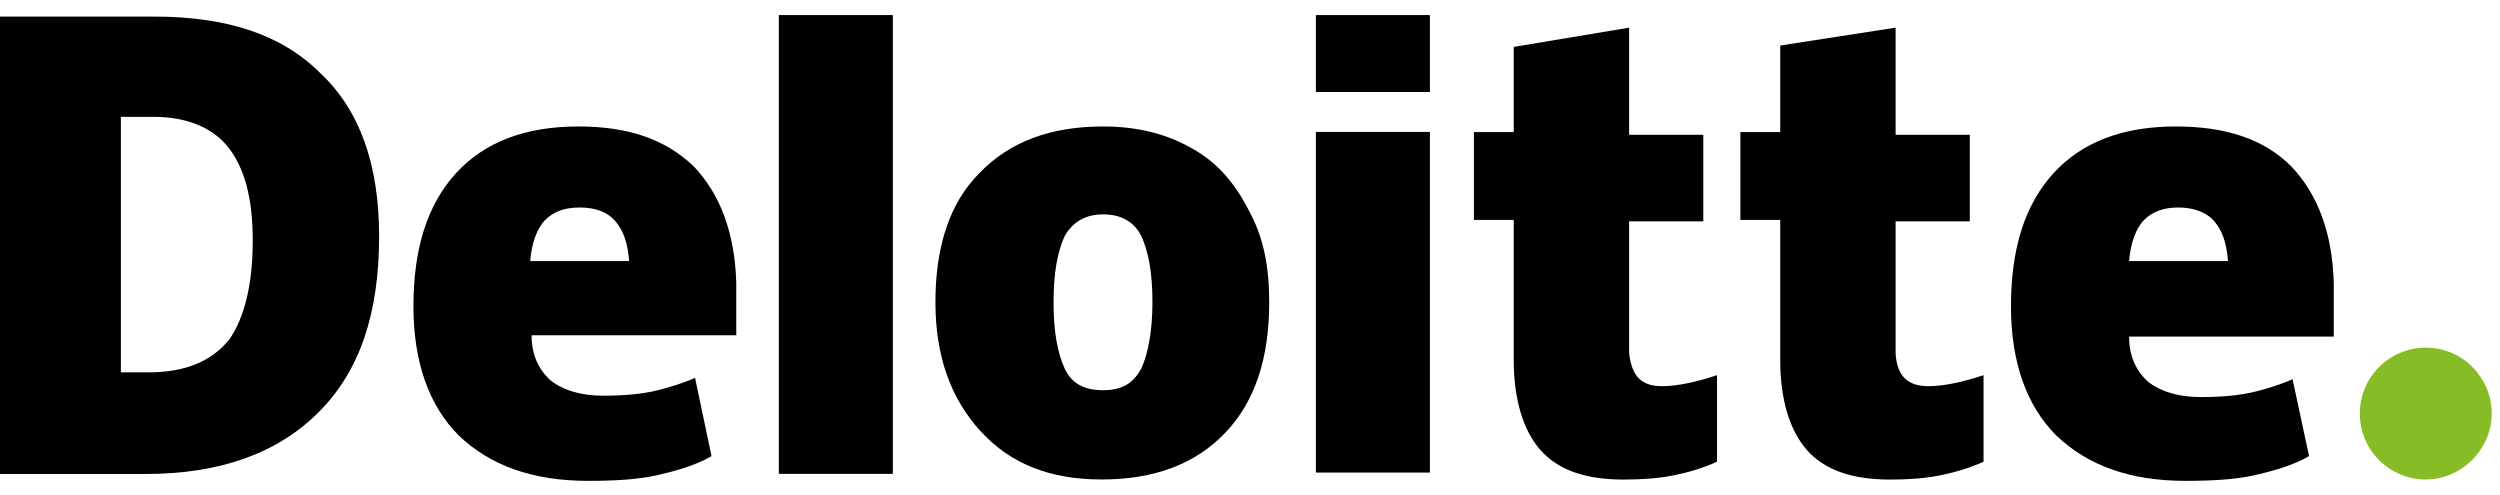
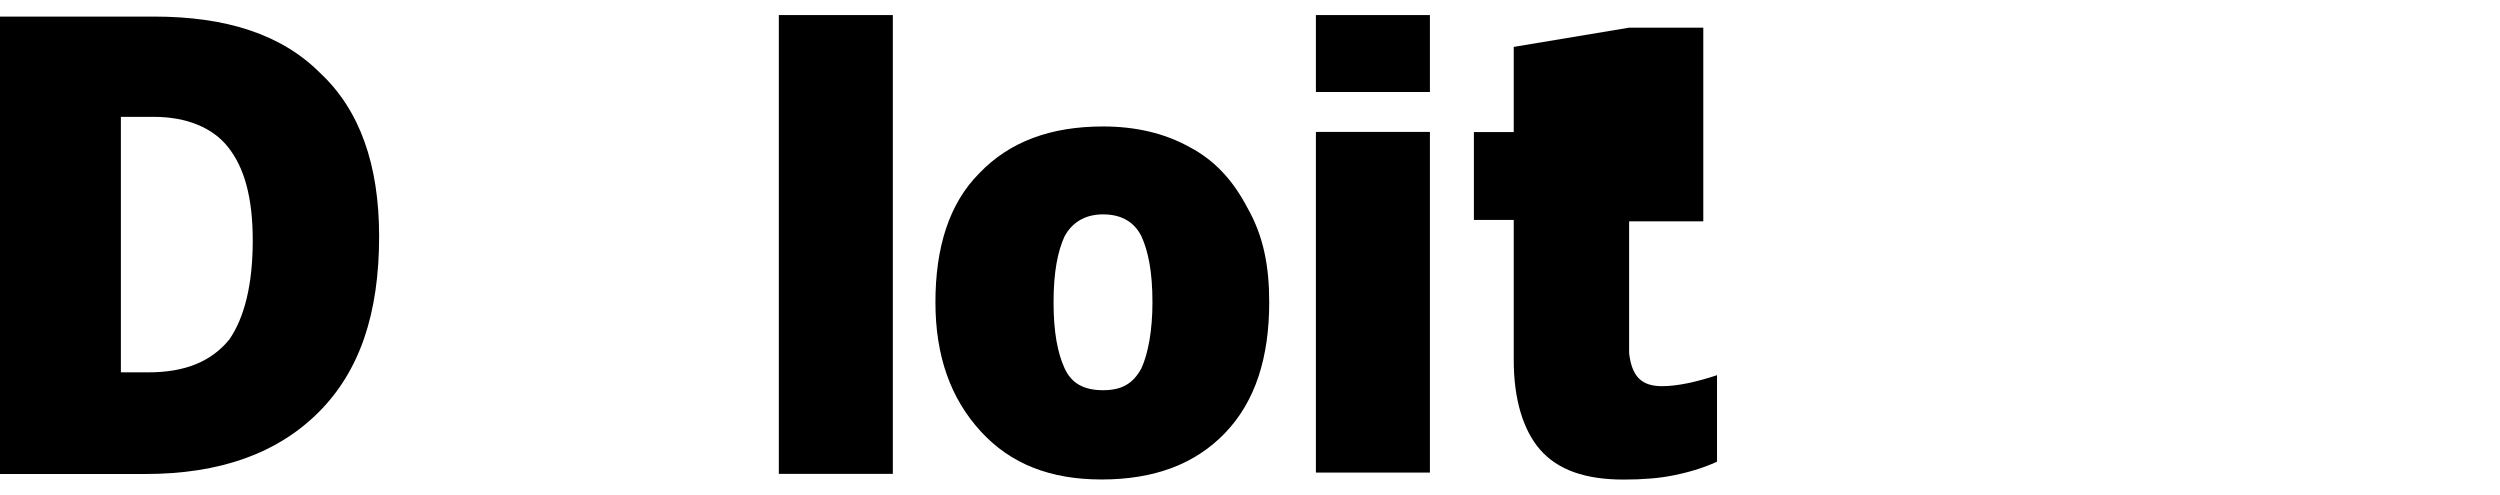
<svg xmlns="http://www.w3.org/2000/svg" width="111" height="22" viewBox="0 0 111 22" fill="none">
  <g clip-path="url(#clip0_10040_2717)">
-     <path d="M104.777 18.363C104.777 16.716 106.119 15.435 107.705 15.435C109.352 15.435 110.632 16.777 110.632 18.363C110.632 19.948 109.291 21.29 107.705 21.29C106.119 21.29 104.777 20.009 104.777 18.363Z" fill="#86BC25" />
    <path d="M16.833 10.494C16.833 13.91 15.979 16.471 14.149 18.301C12.32 20.131 9.758 21.045 6.465 21.045H0V0.736H6.831C10.063 0.736 12.503 1.529 14.21 3.237C15.979 4.883 16.833 7.323 16.833 10.494ZM11.222 10.677C11.222 8.787 10.856 7.445 10.124 6.53C9.453 5.676 8.294 5.188 6.831 5.188H5.367V16.532H6.587C8.233 16.532 9.392 16.044 10.185 15.069C10.856 14.093 11.222 12.629 11.222 10.677Z" fill="black" />
    <path d="M39.642 0.669H34.58V21.04H39.642V0.669Z" fill="black" />
    <path d="M56.353 13.421C56.353 15.861 55.744 17.812 54.402 19.215C53.06 20.618 51.23 21.289 48.913 21.289C46.656 21.289 44.888 20.618 43.546 19.154C42.204 17.691 41.533 15.8 41.533 13.421C41.533 10.982 42.143 9.03 43.485 7.688C44.827 6.286 46.656 5.615 48.974 5.615C50.438 5.615 51.718 5.92 52.816 6.53C53.975 7.139 54.768 8.054 55.378 9.213C56.109 10.494 56.353 11.836 56.353 13.421ZM46.778 13.421C46.778 14.763 46.961 15.678 47.266 16.349C47.571 17.02 48.12 17.325 48.974 17.325C49.828 17.325 50.316 17.02 50.681 16.349C50.986 15.678 51.169 14.641 51.169 13.421C51.169 12.08 50.986 11.165 50.681 10.494C50.377 9.884 49.828 9.518 48.974 9.518C48.242 9.518 47.632 9.823 47.266 10.494C46.961 11.165 46.778 12.08 46.778 13.421Z" fill="black" />
    <path d="M63.488 5.857H58.426V20.982H63.488V5.857Z" fill="black" />
    <path d="M63.488 0.669H58.426V4.085H63.488V0.669Z" fill="black" />
-     <path d="M73.797 17.146C74.468 17.146 75.322 16.963 76.236 16.658V20.5C75.566 20.805 74.895 20.988 74.285 21.11C73.675 21.232 72.943 21.293 72.089 21.293C70.382 21.293 69.162 20.866 68.369 19.952C67.637 19.098 67.21 17.756 67.21 15.987V9.766H65.441V5.863H67.21V2.082L72.333 1.228V5.985H75.626V9.827H72.333V15.682C72.455 16.719 72.882 17.146 73.797 17.146Z" fill="black" />
-     <path d="M85.629 17.146C86.3 17.146 87.154 16.963 88.069 16.658V20.5C87.398 20.805 86.727 20.988 86.117 21.11C85.507 21.232 84.775 21.293 83.921 21.293C82.213 21.293 80.994 20.866 80.201 19.952C79.469 19.098 79.042 17.756 79.042 15.987V9.766H77.273V5.863H79.042V2.021L84.165 1.228V5.985H87.459V9.827H84.165V15.682C84.226 16.719 84.714 17.146 85.629 17.146Z" fill="black" />
-     <path d="M101.729 7.383C100.509 6.164 98.801 5.615 96.606 5.615C94.288 5.615 92.459 6.286 91.178 7.688C89.897 9.091 89.287 11.043 89.287 13.604C89.287 16.044 89.958 17.995 91.3 19.337C92.703 20.679 94.593 21.35 97.033 21.35C98.252 21.35 99.228 21.289 100.082 21.106C100.875 20.923 101.79 20.679 102.522 20.252L101.79 16.837C101.241 17.081 100.631 17.264 100.143 17.386C99.411 17.569 98.557 17.63 97.704 17.63C96.728 17.63 95.935 17.386 95.386 16.959C94.837 16.471 94.532 15.8 94.532 14.946H103.619V12.568C103.559 10.311 102.888 8.603 101.729 7.383ZM94.532 11.592C94.593 10.799 94.837 10.128 95.203 9.762C95.569 9.396 96.057 9.213 96.728 9.213C97.338 9.213 97.948 9.396 98.314 9.823C98.679 10.25 98.862 10.799 98.923 11.592H94.532Z" fill="black" />
-     <path d="M30.799 7.383C29.518 6.164 27.872 5.615 25.676 5.615C23.358 5.615 21.529 6.286 20.248 7.688C18.967 9.091 18.357 11.043 18.357 13.604C18.357 16.044 19.028 17.995 20.37 19.337C21.773 20.679 23.663 21.35 26.103 21.35C27.323 21.35 28.299 21.289 29.152 21.106C29.945 20.923 30.86 20.679 31.592 20.252L30.86 16.776C30.311 17.02 29.701 17.203 29.213 17.325C28.482 17.508 27.628 17.569 26.774 17.569C25.798 17.569 25.005 17.325 24.456 16.898C23.907 16.41 23.602 15.739 23.602 14.885H32.69V12.568C32.629 10.311 31.958 8.603 30.799 7.383ZM23.541 11.592C23.602 10.799 23.846 10.128 24.212 9.762C24.578 9.396 25.066 9.213 25.737 9.213C26.408 9.213 26.957 9.396 27.323 9.823C27.689 10.25 27.872 10.799 27.933 11.592H23.541Z" fill="black" />
+     <path d="M73.797 17.146C74.468 17.146 75.322 16.963 76.236 16.658V20.5C75.566 20.805 74.895 20.988 74.285 21.11C73.675 21.232 72.943 21.293 72.089 21.293C70.382 21.293 69.162 20.866 68.369 19.952C67.637 19.098 67.21 17.756 67.21 15.987V9.766H65.441V5.863H67.21V2.082L72.333 1.228H75.626V9.827H72.333V15.682C72.455 16.719 72.882 17.146 73.797 17.146Z" fill="black" />
  </g>
  <defs>
    <clipPath id="clip0_10040_2717">
      <rect width="111" height="20.736" fill="white" transform="translate(0 0.669)" />
    </clipPath>
  </defs>
</svg>